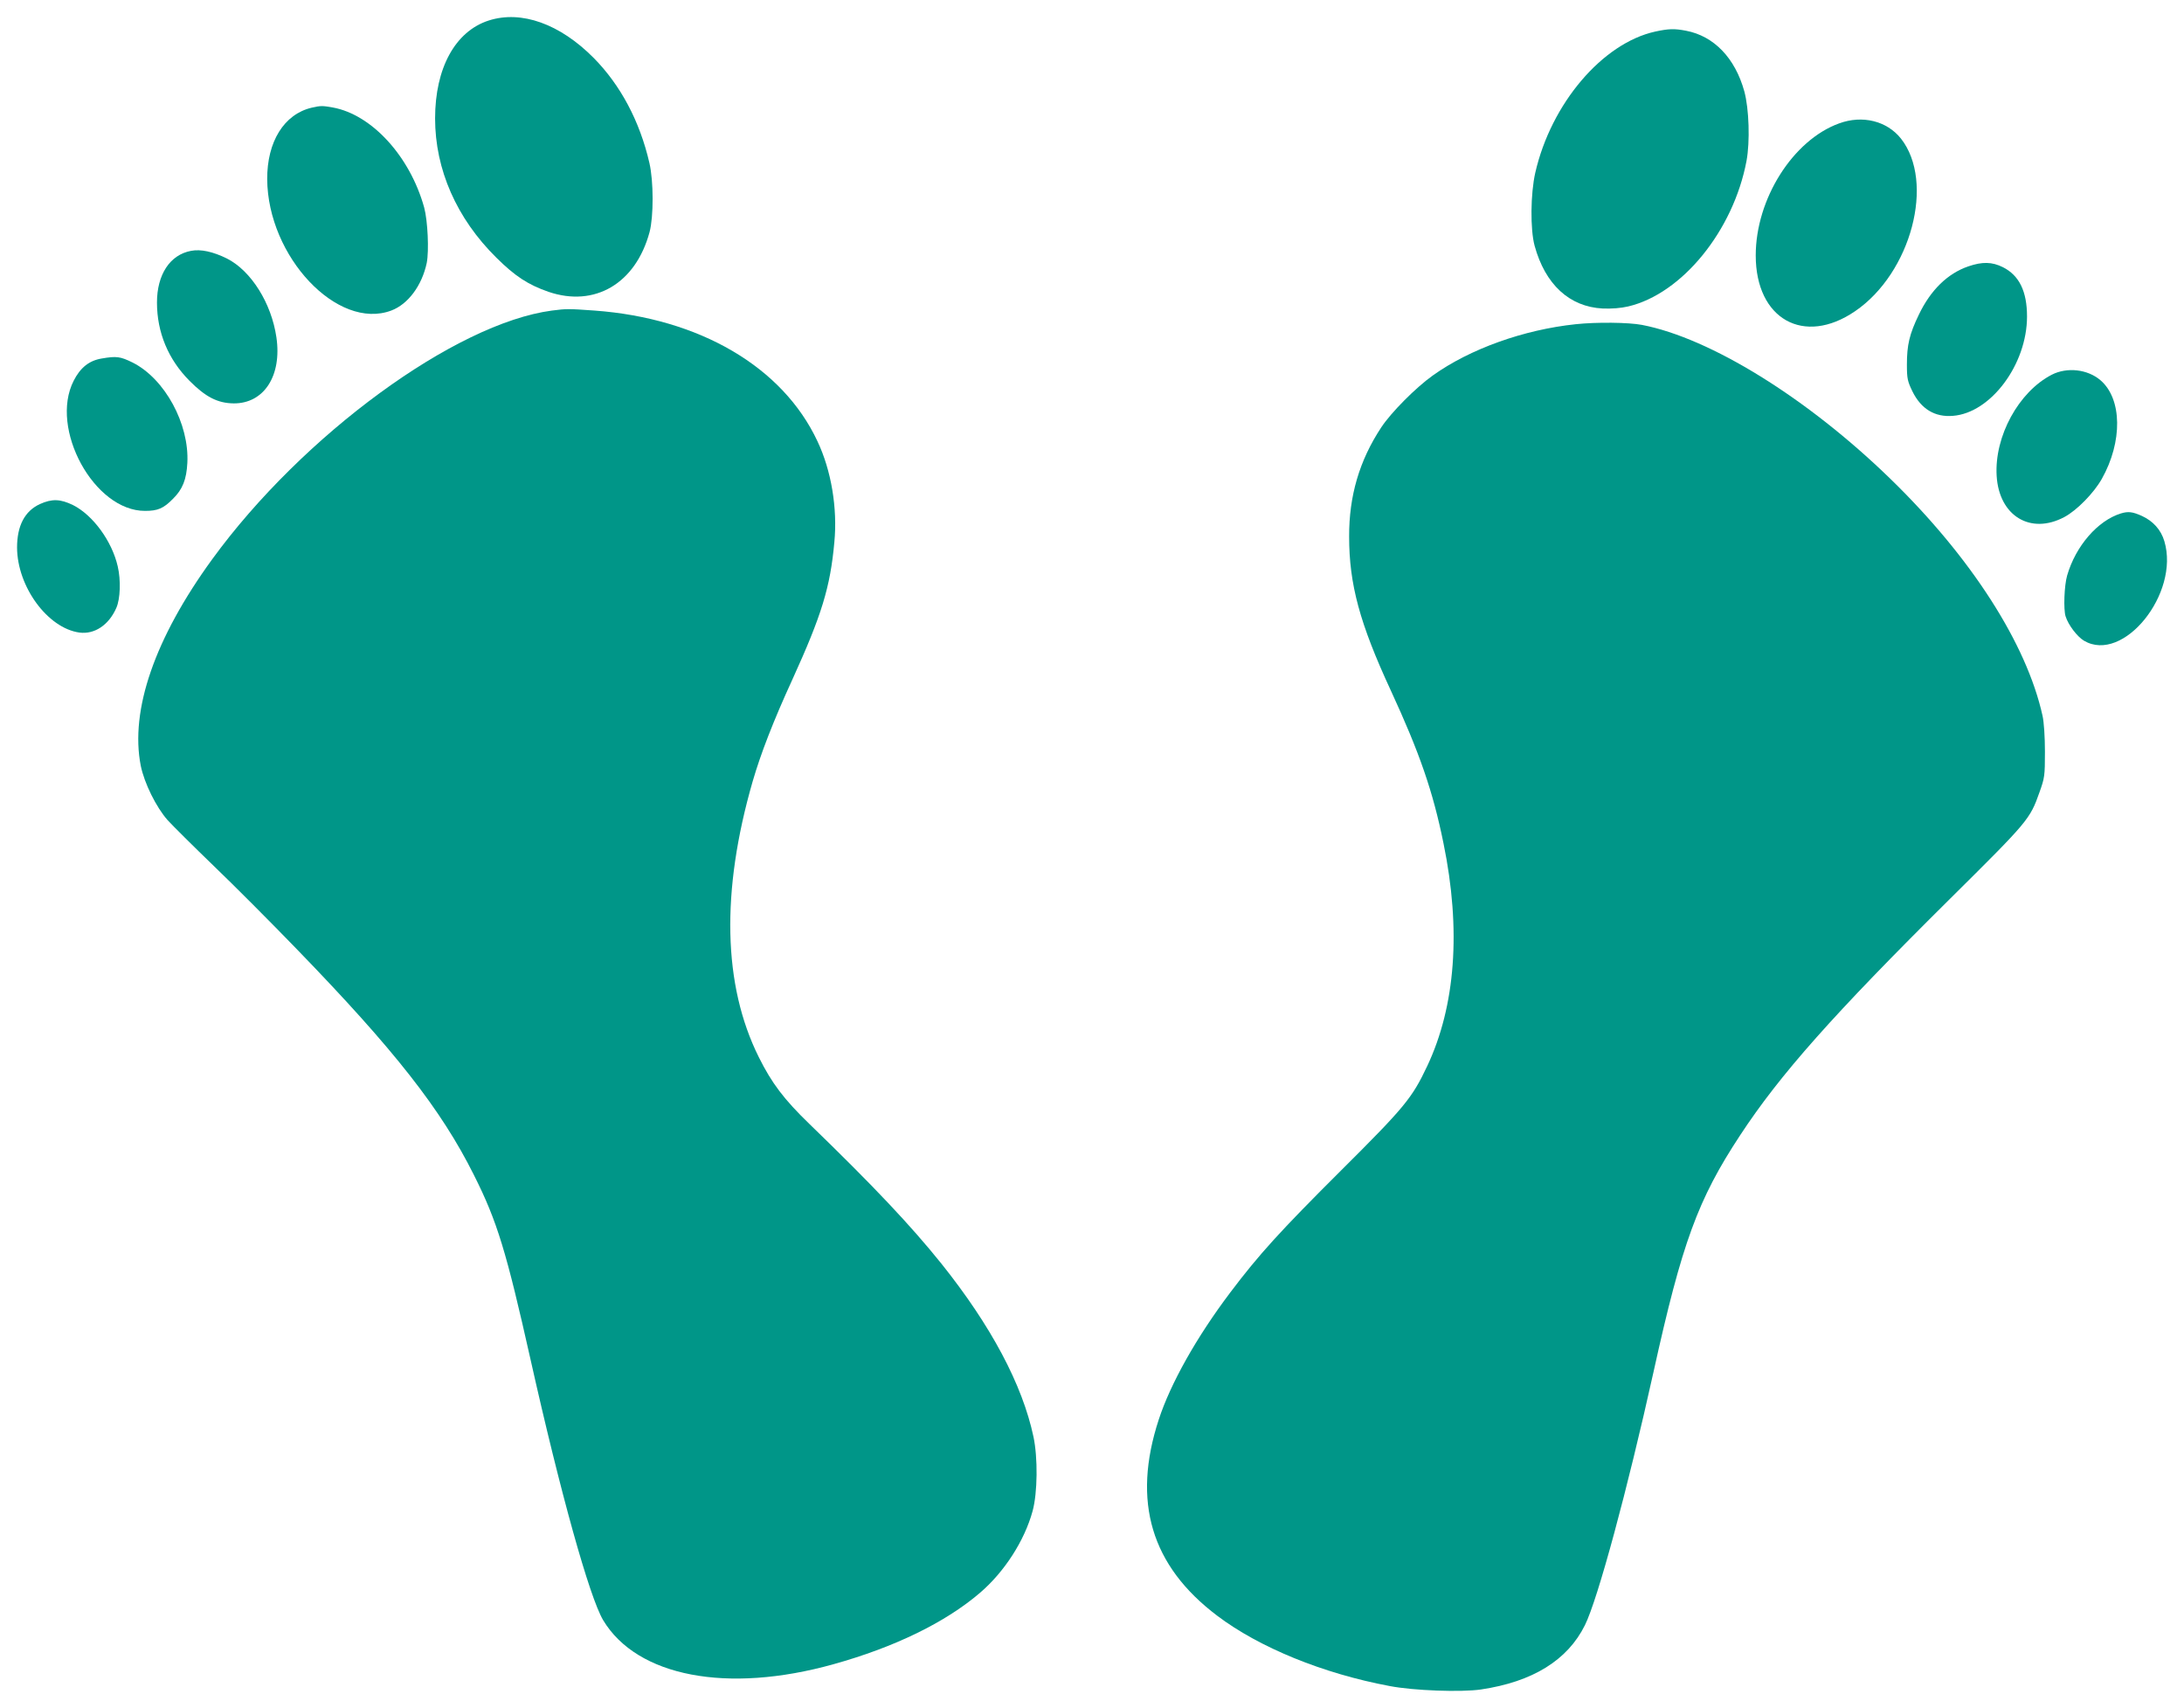
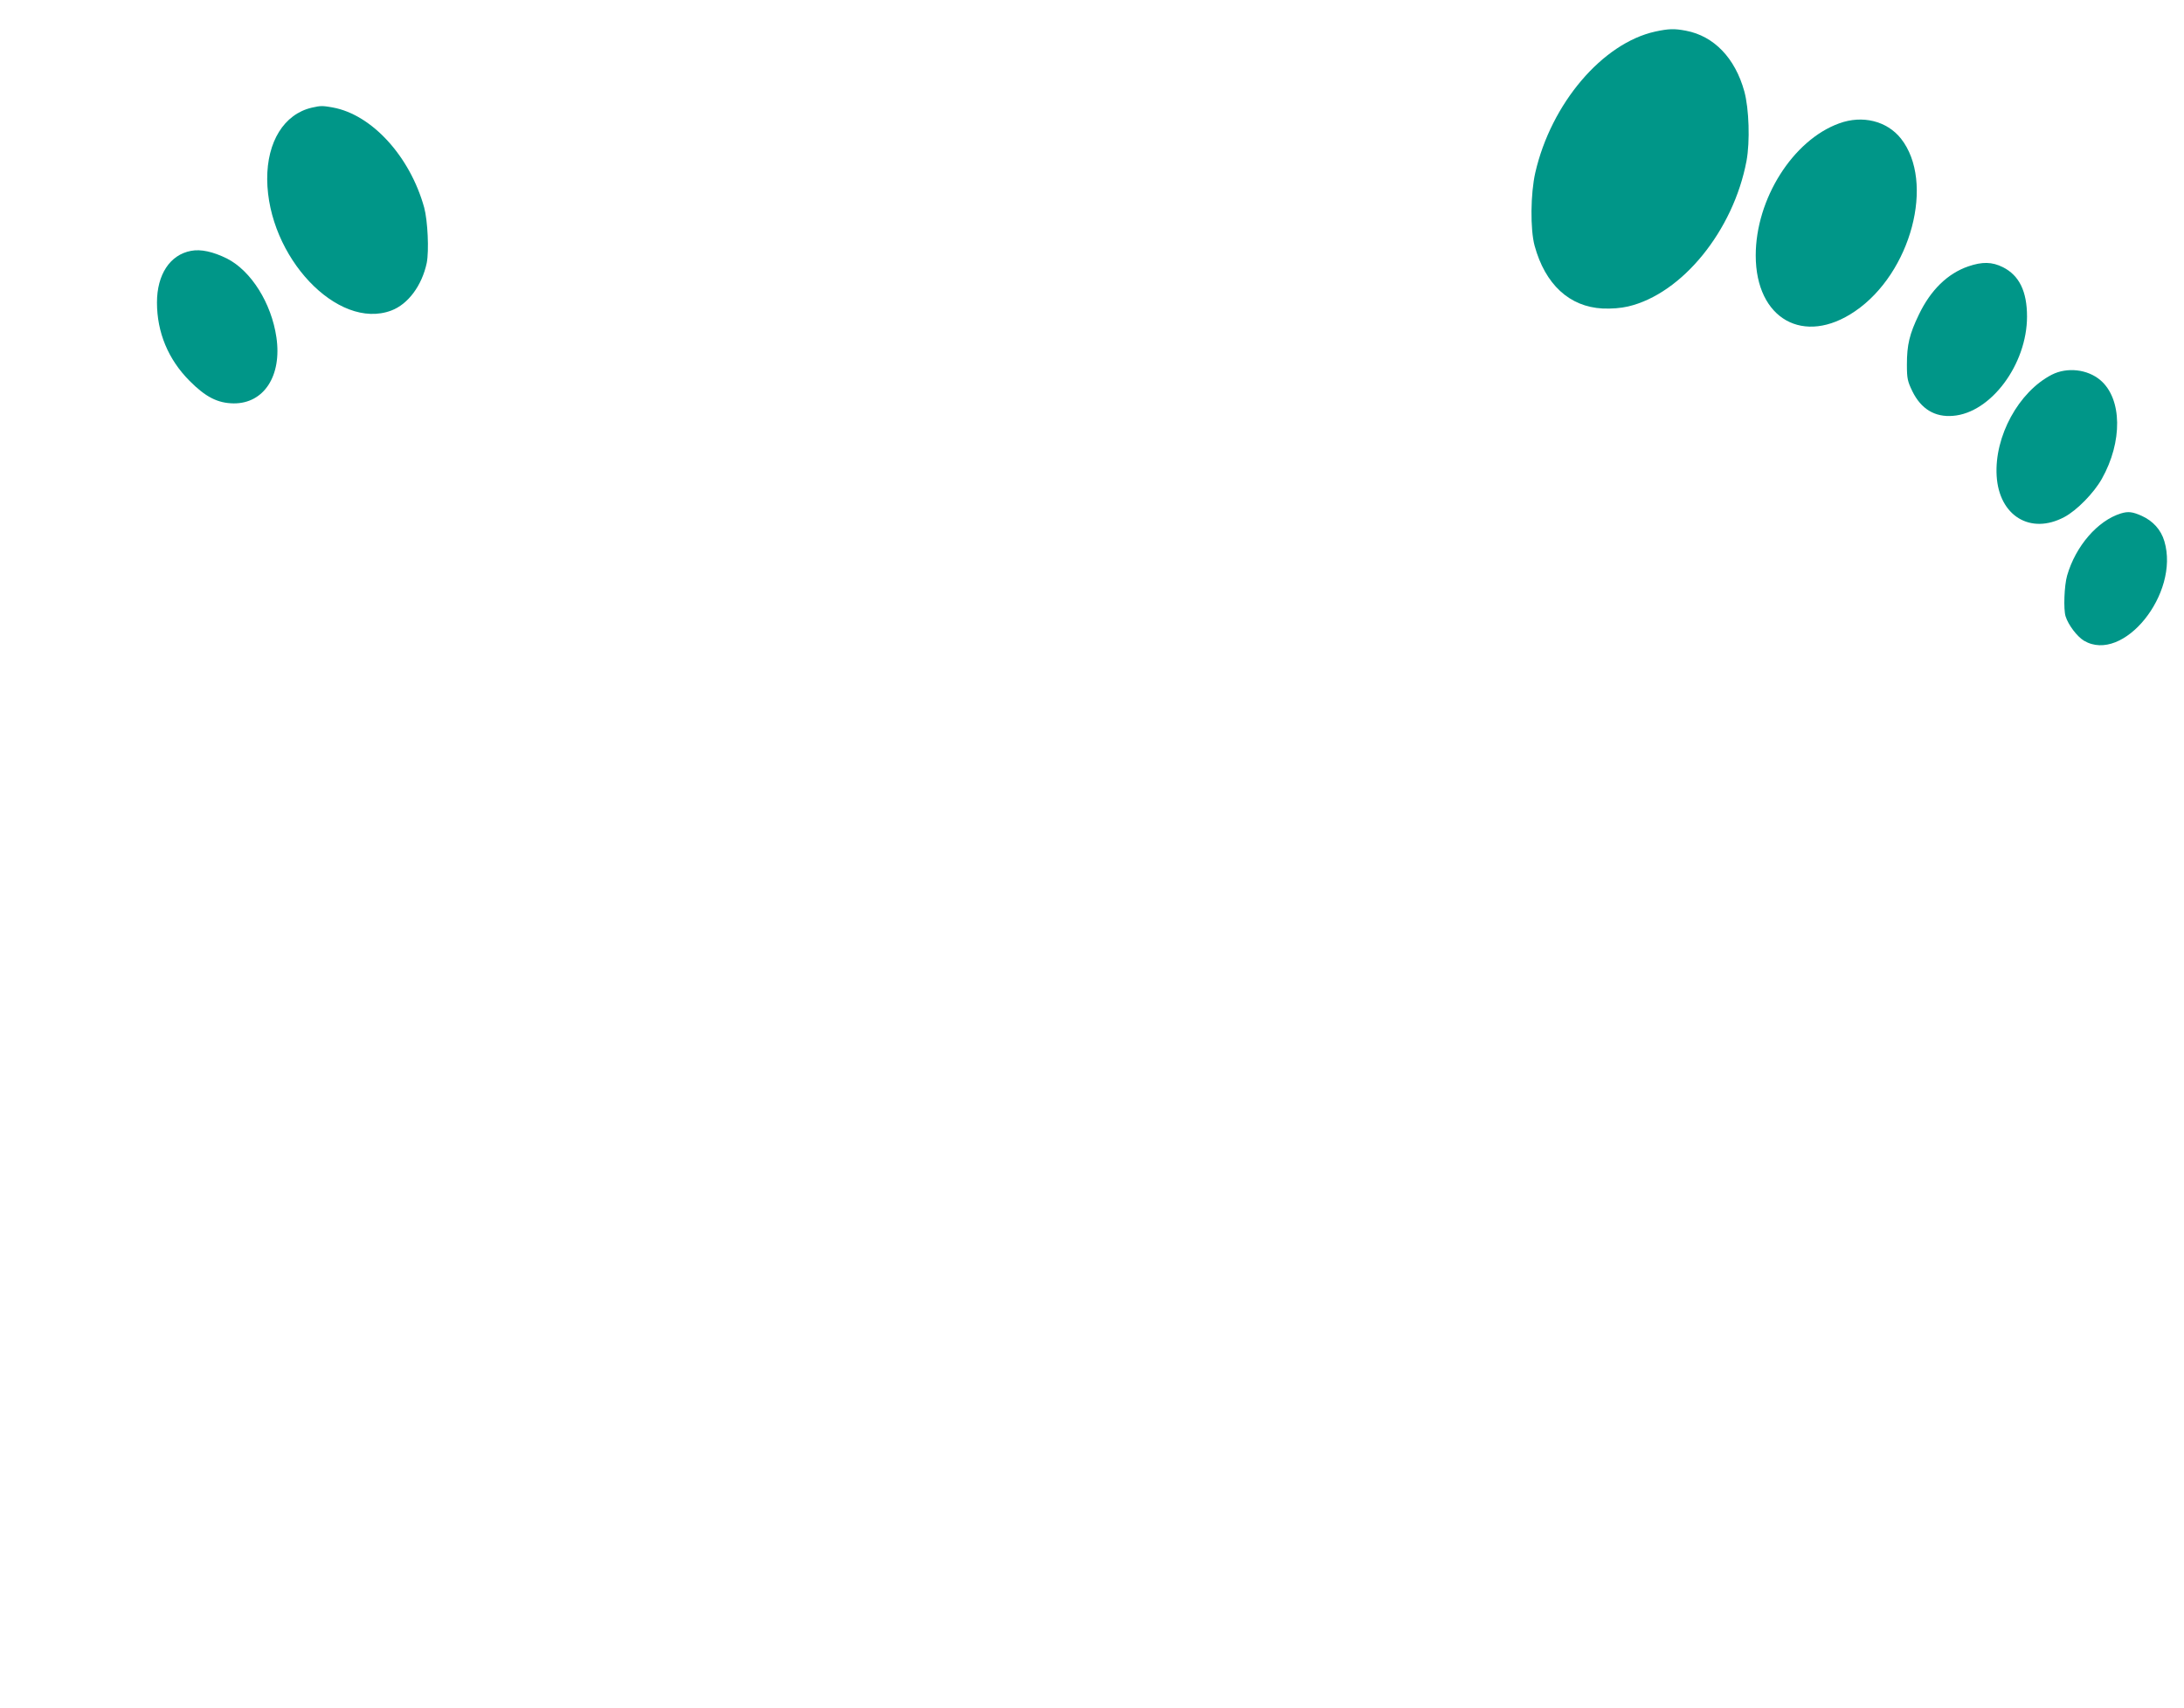
<svg xmlns="http://www.w3.org/2000/svg" version="1.0" width="1280pt" height="1001pt" viewBox="0 0 1280 1001" preserveAspectRatio="xMidYMid meet">
  <g transform="translate(0,1001) scale(0.1,-0.1)" fill="#009688" stroke="none">
-     <path d="M2865 9890 c-197 -63 -315 -279 -315 -574 0 -299 126 -586 359 -816 110 -109 185 -158 305 -200 272 -93 512 49 593 350 24 91 24 297 -1 405 -56 244 -169 456 -326 615 -198 200 -424 281 -615 220z" />
    <path d="M9701 9825 c-309 -68 -610 -421 -703 -827 -28 -123 -30 -332 -4 -428 62 -227 204 -358 399 -368 53 -2 106 2 149 12 316 74 617 444 694 853 21 113 15 306 -13 408 -54 195 -178 324 -342 355 -68 13 -101 12 -180 -5z" />
    <path d="M1827 9379 c-162 -38 -262 -199 -261 -419 3 -454 412 -888 727 -770 99 37 180 147 208 279 14 71 6 247 -15 325 -83 299 -306 544 -535 586 -61 11 -72 11 -124 -1z" />
    <path d="M10779 9287 c-271 -98 -489 -443 -489 -774 0 -373 282 -532 582 -327 329 224 470 757 269 1012 -82 103 -225 139 -362 89z" />
    <path d="M1120 8540 c-124 -23 -200 -139 -200 -303 0 -175 66 -333 190 -458 95 -96 166 -132 260 -133 177 -1 283 162 250 387 -29 200 -148 390 -290 462 -81 40 -153 56 -210 45z" />
    <path d="M11536 8449 c-122 -42 -221 -139 -290 -283 -55 -114 -70 -177 -70 -293 0 -82 4 -98 32 -156 51 -104 132 -153 238 -144 222 17 434 302 434 582 0 148 -46 241 -141 289 -64 32 -121 33 -203 5z" />
-     <path d="M3235 8190 c-567 -75 -1461 -729 -1991 -1457 -337 -463 -483 -885 -419 -1211 21 -102 90 -242 157 -318 29 -32 151 -153 271 -269 120 -115 338 -334 485 -486 574 -592 848 -941 1040 -1326 136 -271 189 -445 332 -1083 174 -777 345 -1391 425 -1525 199 -331 728 -432 1350 -258 359 100 656 245 858 418 144 123 262 307 309 480 29 107 31 312 5 435 -65 306 -249 651 -540 1015 -180 224 -400 457 -772 817 -150 145 -222 240 -298 393 -210 422 -222 970 -36 1615 47 162 121 354 234 600 170 374 221 537 245 803 19 199 -18 420 -99 591 -204 436 -691 721 -1307 766 -154 11 -163 11 -249 0z" />
-     <path d="M9235 8110 c-305 -32 -620 -145 -837 -300 -100 -71 -245 -217 -303 -305 -128 -194 -189 -402 -188 -640 0 -279 62 -508 244 -901 169 -366 247 -591 309 -896 104 -506 71 -954 -96 -1307 -88 -186 -131 -239 -505 -611 -357 -356 -480 -491 -649 -715 -197 -261 -350 -533 -419 -745 -157 -480 -45 -856 343 -1149 246 -186 620 -339 1011 -412 140 -27 419 -37 535 -20 302 45 507 171 609 377 75 151 249 794 402 1484 167 757 260 1011 507 1386 234 357 548 710 1231 1387 458 454 468 465 524 624 30 84 32 95 32 238 0 87 -6 175 -14 210 -93 422 -419 930 -894 1391 -485 471 -1053 823 -1454 900 -79 15 -266 17 -388 4z" />
-     <path d="M596 7909 c-73 -12 -125 -53 -164 -130 -144 -281 120 -764 418 -763 75 0 108 14 164 71 56 55 79 113 84 210 12 229 -132 493 -320 588 -73 36 -95 39 -182 24z" />
    <path d="M12025 7814 c-194 -100 -337 -361 -323 -593 14 -234 198 -347 397 -241 73 39 172 140 219 223 123 218 120 470 -8 579 -75 64 -195 78 -285 32z" />
-     <path d="M234 7056 c-89 -41 -134 -127 -134 -255 1 -229 179 -472 365 -498 89 -12 173 44 217 145 23 52 27 162 8 243 -34 148 -145 300 -262 359 -74 36 -123 38 -194 6z" />
    <path d="M12430 7001 c-136 -42 -265 -191 -315 -364 -17 -59 -22 -198 -9 -239 16 -51 68 -119 108 -143 230 -135 562 277 471 583 -20 68 -67 119 -133 149 -54 24 -79 27 -122 14z" />
  </g>
</svg>